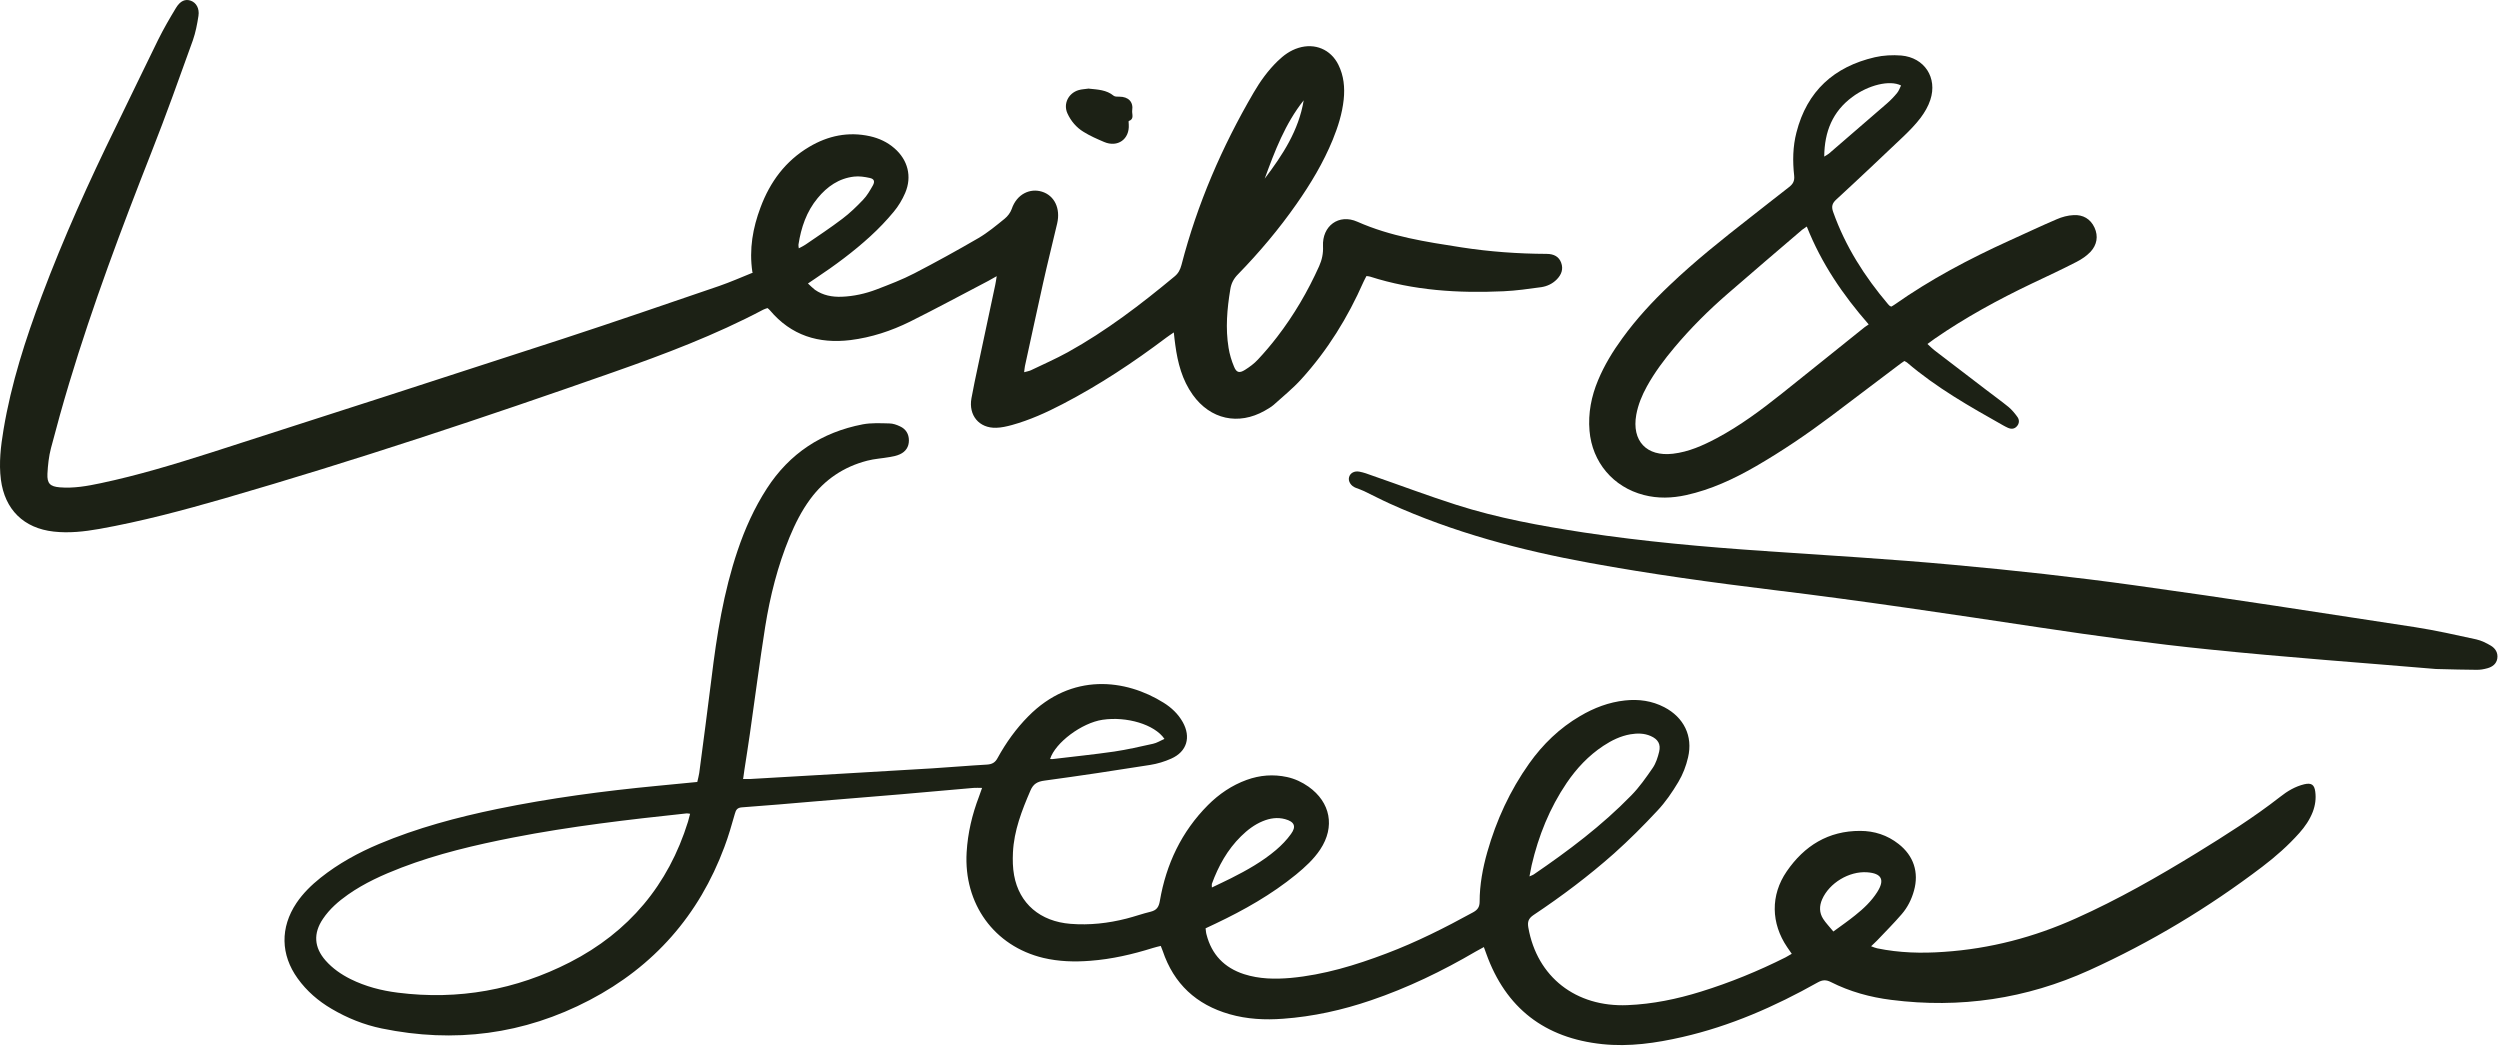
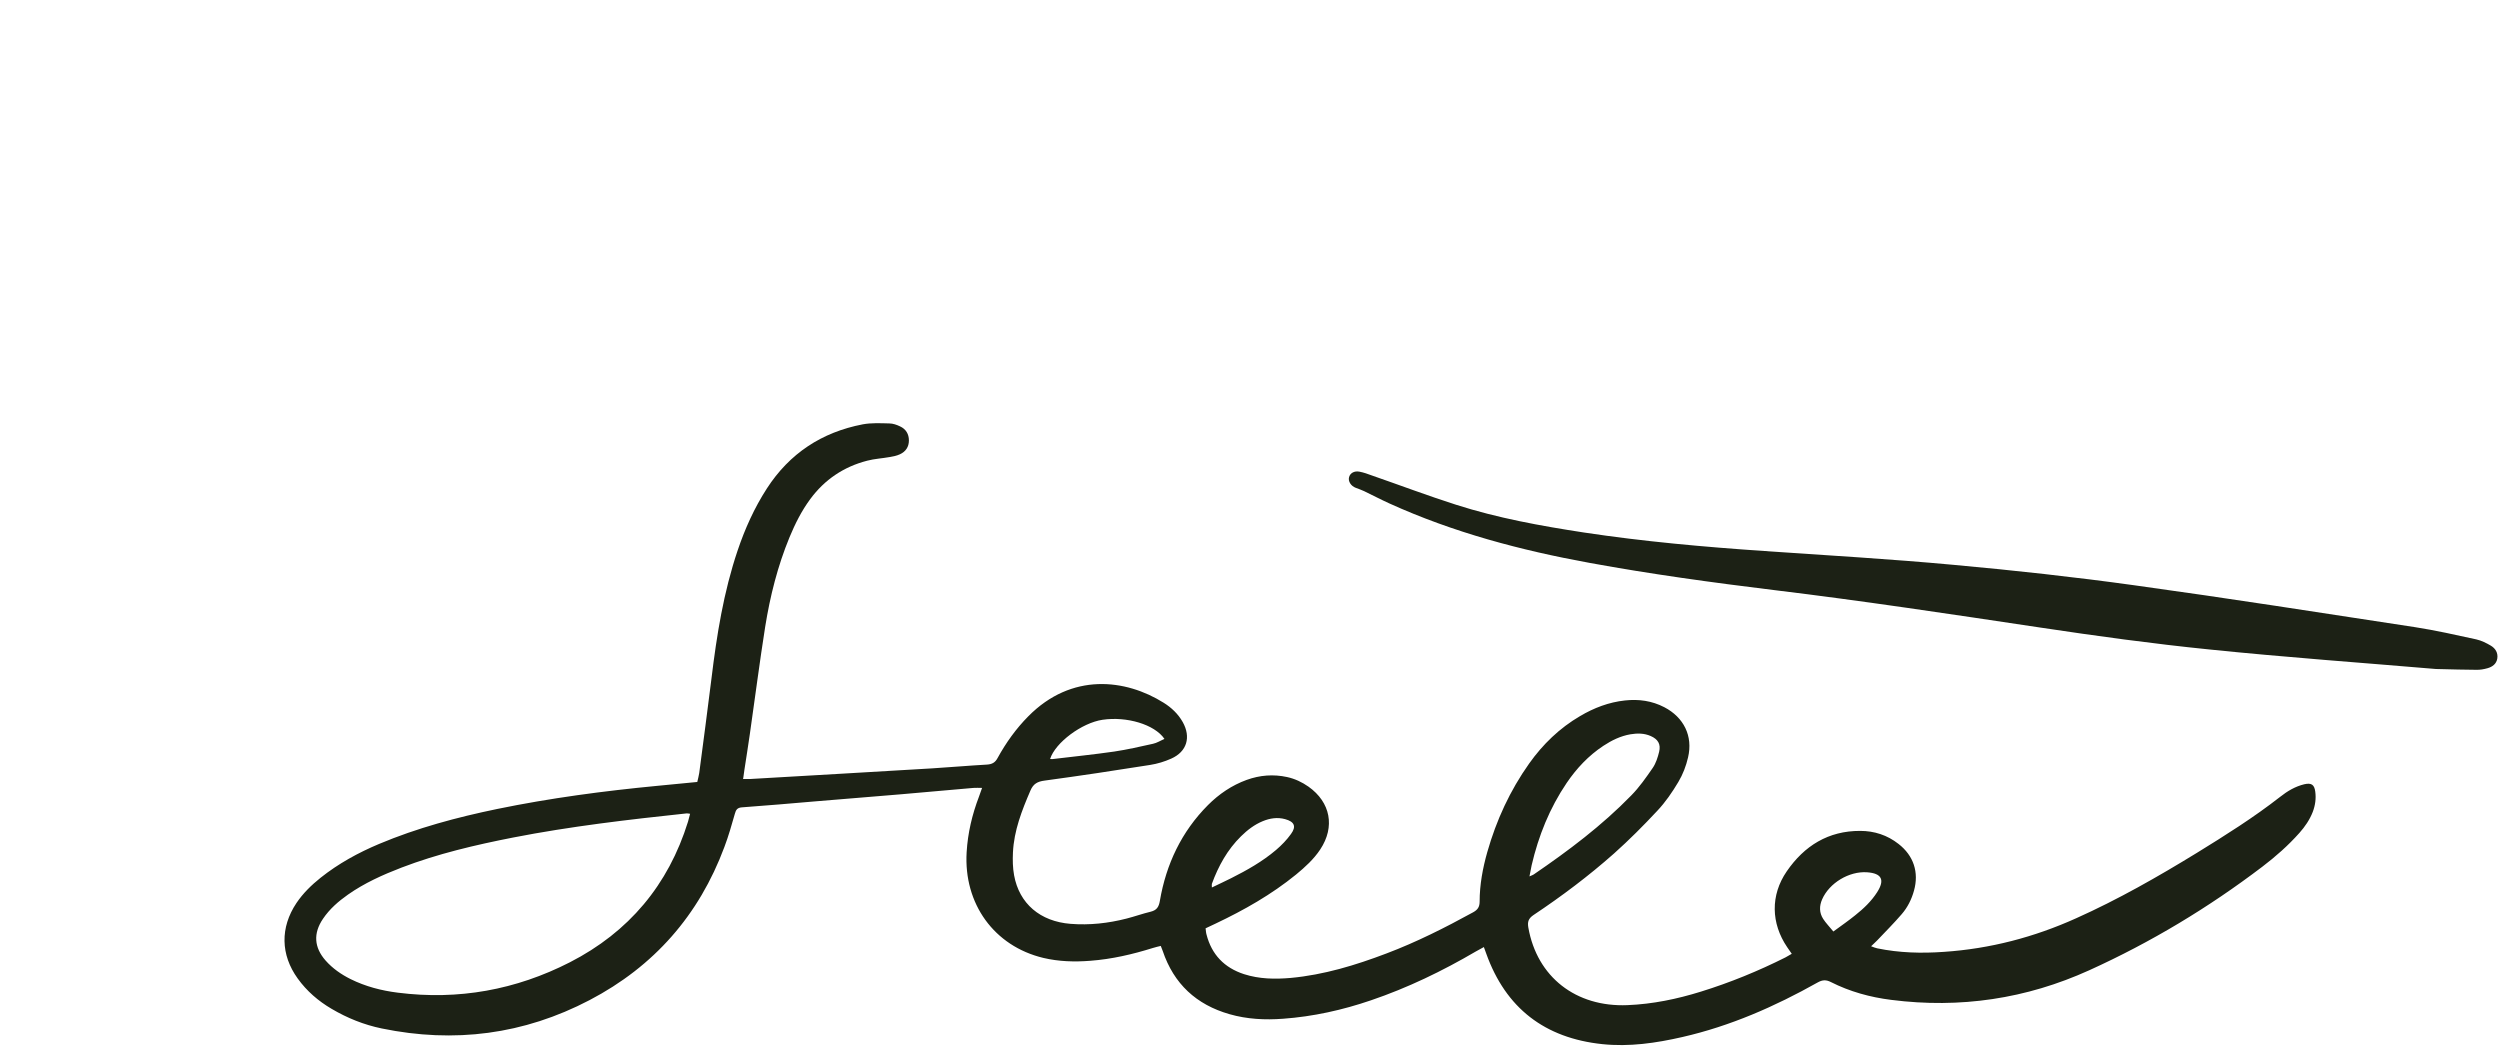
<svg xmlns="http://www.w3.org/2000/svg" width="100%" height="100%" viewBox="0 0 164 69" version="1.1" xml:space="preserve" style="fill-rule:evenodd;clip-rule:evenodd;stroke-linejoin:round;stroke-miterlimit:2;">
  <g transform="matrix(0.75,0,0,0.75,0,0)">
    <g transform="matrix(1,0,0,1,-66.201,-674.654)">
      <path d="M226.56,756.13C227.27,755.61 227.89,755.18 228.47,754.71C229.2,754.13 229.88,753.49 230.39,752.69C231.08,751.61 230.79,751.04 229.51,750.95C227.94,750.84 226.21,751.88 225.58,753.31C225.32,753.9 225.32,754.49 225.67,755.03C225.9,755.39 226.22,755.71 226.56,756.13M172.2,752.28C172.8,751.99 173.34,751.74 173.88,751.47C175.27,750.77 176.62,750.01 177.81,749C178.29,748.59 178.75,748.12 179.12,747.6C179.61,746.93 179.41,746.52 178.6,746.3C177.93,746.12 177.28,746.22 176.65,746.48C175.92,746.78 175.31,747.25 174.75,747.8C173.56,748.97 172.77,750.4 172.2,751.96C172.18,752.02 172.2,752.09 172.2,752.28M168.05,739.28C167.18,738.01 164.74,737.3 162.64,737.61C160.82,737.88 158.5,739.61 158.05,741.04C158.12,741.04 158.18,741.06 158.25,741.05C160.06,740.83 161.87,740.65 163.66,740.39C164.8,740.22 165.92,739.96 167.05,739.71C167.38,739.64 167.68,739.45 168.05,739.28M199.98,751.31C200.2,751.21 200.28,751.19 200.35,751.14C203.38,749.07 206.31,746.87 208.88,744.23C209.59,743.51 210.18,742.66 210.76,741.82C211.04,741.41 211.2,740.9 211.32,740.41C211.48,739.74 211.22,739.31 210.58,739.03C210.01,738.78 209.41,738.78 208.81,738.88C207.94,739.03 207.17,739.41 206.44,739.89C205.14,740.75 204.1,741.86 203.23,743.14C201.74,745.34 200.77,747.76 200.17,750.33C200.11,750.61 200.06,750.89 199.98,751.3M126.55,745.83C126.38,745.81 126.31,745.79 126.25,745.8C121.17,746.34 116.1,746.93 111.08,747.91C107.77,748.56 104.48,749.33 101.32,750.54C99.68,751.17 98.08,751.89 96.64,752.9C95.8,753.49 95.03,754.16 94.45,755.02C93.59,756.29 93.67,757.52 94.68,758.67C95.29,759.36 96.04,759.88 96.86,760.29C98.17,760.94 99.56,761.3 101,761.48C106.29,762.15 111.32,761.24 116.05,758.82C121.2,756.18 124.66,752.06 126.38,746.52C126.44,746.31 126.49,746.1 126.56,745.84M131.19,742.79L131.83,742.79C137.13,742.48 142.44,742.18 147.74,741.86C149.34,741.76 150.93,741.62 152.53,741.53C152.98,741.5 153.25,741.35 153.46,740.95C154.19,739.62 155.07,738.39 156.14,737.31C159.94,733.46 164.66,734.04 167.98,736.12C168.67,736.55 169.25,737.1 169.65,737.81C170.39,739.13 170.02,740.4 168.64,741.01C168.06,741.27 167.43,741.46 166.8,741.56C163.73,742.05 160.66,742.51 157.57,742.93C156.95,743.01 156.58,743.21 156.33,743.8C155.58,745.54 154.89,747.3 154.8,749.22C154.77,749.88 154.78,750.56 154.9,751.21C155.35,753.69 157.18,755.25 159.84,755.46C161.5,755.59 163.13,755.41 164.73,755C165.44,754.82 166.13,754.57 166.84,754.4C167.37,754.27 167.56,753.99 167.65,753.45C168.2,750.24 169.54,747.4 171.86,745.07C172.83,744.1 173.95,743.34 175.24,742.87C176.4,742.45 177.58,742.36 178.78,742.62C179.46,742.77 180.08,743.06 180.65,743.46C182.58,744.83 182.99,746.97 181.68,748.95C181.11,749.81 180.35,750.5 179.56,751.15C177.41,752.9 175.01,754.26 172.52,755.44C172.24,755.57 171.96,755.7 171.65,755.85C171.68,756.05 171.68,756.23 171.73,756.39C172.18,758.15 173.29,759.3 175.01,759.86C176.35,760.29 177.72,760.31 179.1,760.19C182,759.92 184.76,759.08 187.47,758.05C190.09,757.06 192.59,755.8 195.05,754.45C195.45,754.23 195.62,753.98 195.62,753.51C195.62,752.04 195.89,750.59 196.29,749.18C197.08,746.4 198.27,743.81 199.95,741.44C201.15,739.75 202.61,738.34 204.4,737.29C205.62,736.57 206.92,736.07 208.34,735.92C209.54,735.79 210.69,735.95 211.77,736.51C213.48,737.4 214.29,739.03 213.85,740.9C213.68,741.65 213.39,742.4 213,743.05C212.47,743.94 211.87,744.82 211.16,745.57C209.95,746.87 208.69,748.13 207.37,749.31C205.16,751.27 202.79,753.05 200.33,754.69C199.89,754.99 199.79,755.28 199.88,755.79C200.64,760.1 204.03,762.76 208.56,762.57C210.75,762.48 212.88,762.04 214.97,761.39C217.52,760.6 219.99,759.59 222.38,758.39C222.55,758.3 222.72,758.2 222.92,758.08C222.77,757.86 222.65,757.68 222.52,757.5C221.1,755.41 221.05,752.95 222.48,750.87C224.02,748.63 226.12,747.32 228.91,747.33C230.14,747.33 231.28,747.7 232.26,748.47C233.58,749.5 234.06,750.95 233.61,752.56C233.4,753.32 233.05,754.02 232.54,754.61C231.86,755.4 231.12,756.14 230.4,756.9C230.25,757.06 230.08,757.2 229.86,757.42C230.08,757.5 230.23,757.57 230.39,757.6C232.32,758 234.27,758.05 236.23,757.91C240.26,757.64 244.12,756.63 247.8,754.97C251.46,753.33 254.93,751.35 258.34,749.26C260.84,747.72 263.32,746.16 265.64,744.35C266.27,743.85 266.96,743.44 267.75,743.25C268.37,743.11 268.63,743.28 268.71,743.9C268.79,744.5 268.71,745.09 268.49,745.67C268.22,746.36 267.81,746.96 267.32,747.51C266.34,748.61 265.24,749.58 264.07,750.47C259.36,754.05 254.32,757.08 248.94,759.52C243.43,762.02 237.64,762.88 231.62,762.11C229.78,761.88 228,761.39 226.34,760.55C225.91,760.33 225.59,760.36 225.18,760.59C221.44,762.69 217.55,764.4 213.35,765.36C211.04,765.89 208.71,766.23 206.34,765.98C201.32,765.45 197.91,762.84 196.2,758.07C196.14,757.91 196.08,757.74 195.99,757.49C195.73,757.63 195.5,757.75 195.28,757.88C192.36,759.59 189.32,761.06 186.11,762.15C183.62,763 181.06,763.57 178.43,763.76C176.84,763.88 175.27,763.8 173.74,763.36C170.84,762.53 168.87,760.71 167.9,757.83C167.86,757.71 167.81,757.58 167.73,757.39C167.49,757.45 167.26,757.5 167.04,757.57C165.25,758.13 163.44,758.55 161.57,758.69C160.19,758.8 158.81,758.76 157.46,758.44C153.16,757.41 150.48,753.71 150.75,749.19C150.85,747.51 151.23,745.9 151.83,744.33C151.92,744.1 151.99,743.88 152.1,743.57C151.81,743.57 151.58,743.55 151.35,743.57C149.22,743.75 147.1,743.95 144.98,744.13C142.48,744.34 139.98,744.54 137.47,744.75C135.34,744.93 133.22,745.12 131.09,745.27C130.7,745.3 130.57,745.48 130.48,745.82C130.2,746.8 129.92,747.79 129.56,748.74C127.34,754.7 123.41,759.18 117.77,762.13C112.02,765.14 105.94,765.92 99.59,764.61C98.04,764.29 96.57,763.7 95.2,762.89C94.04,762.21 93.03,761.34 92.24,760.24C90.74,758.16 90.7,755.78 92.13,753.64C92.71,752.78 93.44,752.07 94.24,751.43C95.8,750.19 97.53,749.24 99.36,748.47C102.69,747.07 106.17,746.14 109.7,745.41C114.32,744.46 118.99,743.84 123.68,743.39C124.83,743.28 125.98,743.17 127.19,743.05C127.25,742.78 127.32,742.53 127.36,742.27C127.72,739.52 128.09,736.77 128.43,734.01C128.89,730.21 129.49,726.44 130.72,722.8C131.36,720.9 132.18,719.08 133.27,717.39C135.26,714.31 138.08,712.46 141.66,711.77C142.41,711.63 143.21,711.67 143.98,711.69C144.3,711.69 144.64,711.81 144.93,711.95C145.43,712.18 145.7,712.61 145.7,713.18C145.7,713.74 145.42,714.16 144.91,714.39C144.63,714.52 144.32,714.58 144.02,714.63C143.36,714.75 142.69,714.78 142.05,714.95C140,715.48 138.33,716.6 137.07,718.31C136.31,719.34 135.75,720.46 135.26,721.64C134.22,724.16 133.56,726.79 133.13,729.47C132.64,732.58 132.24,735.71 131.79,738.84C131.64,739.9 131.47,740.95 131.31,742C131.28,742.21 131.25,742.43 131.21,742.72" style="fill:rgb(28,33,21);fill-rule:nonzero;" />
    </g>
    <g transform="matrix(1,0,0,1,-66.201,-674.654)">
-       <path d="M176.82,690.28C178.39,688.21 179.8,686.06 180.23,683.43C178.61,685.47 177.7,687.87 176.82,690.28M136.06,696.38C136.3,696.25 136.5,696.16 136.67,696.04C137.75,695.3 138.84,694.58 139.88,693.79C140.53,693.3 141.13,692.72 141.69,692.13C142.04,691.77 142.3,691.31 142.55,690.87C142.74,690.52 142.66,690.3 142.28,690.22C141.83,690.12 141.35,690.05 140.91,690.1C139.58,690.25 138.55,690.97 137.72,691.98C136.74,693.16 136.27,694.56 136.04,696.05C136.03,696.13 136.05,696.22 136.07,696.38M132.01,698.46C131.71,696.43 132.05,694.59 132.72,692.8C133.55,690.57 134.9,688.73 136.98,687.5C138.63,686.52 140.4,686.15 142.3,686.57C143.09,686.75 143.81,687.08 144.43,687.62C145.61,688.64 145.99,690.1 145.37,691.54C145.12,692.12 144.78,692.69 144.37,693.18C143.75,693.93 143.07,694.64 142.35,695.3C140.86,696.67 139.23,697.87 137.55,698.99C137.35,699.12 137.15,699.26 136.87,699.45C137.1,699.66 137.28,699.85 137.48,700C138.18,700.49 138.98,700.64 139.82,700.61C140.87,700.57 141.9,700.34 142.87,699.97C143.99,699.54 145.12,699.11 146.18,698.56C148.07,697.58 149.94,696.55 151.78,695.48C152.6,695 153.34,694.38 154.08,693.78C154.34,693.57 154.58,693.25 154.69,692.94C155.14,691.6 156.32,691.1 157.34,691.42C158.43,691.76 158.97,692.88 158.67,694.19C158.26,695.94 157.82,697.69 157.43,699.44C156.89,701.85 156.38,704.26 155.85,706.67C155.82,706.82 155.81,706.97 155.78,707.21C156.02,707.14 156.2,707.12 156.37,707.04C157.45,706.52 158.55,706.04 159.6,705.46C162.96,703.6 165.99,701.28 168.94,698.83C169.27,698.56 169.43,698.24 169.54,697.83C170.92,692.5 173.08,687.5 175.85,682.76C176.43,681.76 177.11,680.82 177.94,680.01C178.47,679.49 179.06,679.06 179.78,678.84C181.21,678.4 182.59,678.97 183.26,680.31C183.74,681.27 183.84,682.31 183.73,683.36C183.6,684.59 183.23,685.75 182.77,686.88C181.95,688.88 180.84,690.73 179.6,692.5C178.07,694.69 176.35,696.73 174.49,698.64C174.11,699.02 173.89,699.44 173.81,699.97C173.53,701.67 173.38,703.37 173.66,705.08C173.75,705.64 173.92,706.21 174.14,706.73C174.35,707.25 174.61,707.31 175.09,707.01C175.5,706.75 175.9,706.46 176.23,706.1C176.82,705.47 177.38,704.81 177.91,704.12C179.38,702.21 180.59,700.14 181.58,697.94C181.83,697.38 181.95,696.82 181.92,696.2C181.83,694.42 183.3,693.32 184.93,694.05C187.84,695.34 190.93,695.81 194.03,696.29C196.49,696.67 198.97,696.85 201.47,696.86C202.14,696.86 202.56,697.12 202.75,697.63C202.96,698.2 202.77,698.68 202.37,699.09C202,699.47 201.53,699.69 201.02,699.77C199.92,699.92 198.82,700.08 197.71,700.13C193.76,700.31 189.84,700.07 186.04,698.85C185.96,698.82 185.87,698.82 185.72,698.8C185.64,698.96 185.54,699.13 185.46,699.31C184.09,702.42 182.32,705.29 180.03,707.81C179.29,708.63 178.42,709.33 177.6,710.07C177.37,710.27 177.09,710.42 176.82,710.58C174.52,711.88 172.07,711.34 170.53,709.19C169.6,707.89 169.21,706.39 169,704.83C168.95,704.5 168.92,704.17 168.87,703.73C168.6,703.92 168.4,704.04 168.22,704.18C165.34,706.35 162.34,708.34 159.14,710C157.72,710.74 156.26,711.4 154.71,711.83C154.26,711.95 153.8,712.06 153.34,712.07C151.84,712.12 150.9,710.98 151.17,709.49C151.34,708.55 151.54,707.62 151.74,706.68C152.24,704.31 152.75,701.94 153.25,699.58C153.3,699.37 153.32,699.16 153.38,698.81C153.06,698.99 152.86,699.11 152.65,699.22C150.37,700.41 148.1,701.64 145.79,702.79C144.15,703.6 142.42,704.17 140.59,704.4C137.8,704.74 135.4,704 133.54,701.79C133.49,701.72 133.41,701.67 133.33,701.6C133.2,701.65 133.07,701.68 132.96,701.74C128.76,703.96 124.34,705.63 119.87,707.2C108.61,711.16 97.29,714.93 85.82,718.25C82.21,719.29 78.58,720.26 74.88,720.92C73.57,721.15 72.24,721.3 70.9,721.15C68.28,720.86 66.62,719.23 66.28,716.61C66.09,715.14 66.27,713.68 66.51,712.23C67.18,708.2 68.43,704.33 69.86,700.52C71.76,695.46 73.98,690.54 76.36,685.69C77.59,683.18 78.79,680.65 80.03,678.14C80.5,677.19 81.04,676.26 81.59,675.35C81.97,674.72 82.42,674.54 82.9,674.72C83.36,674.89 83.66,675.39 83.56,676.04C83.45,676.76 83.31,677.49 83.07,678.18C81.89,681.46 80.72,684.75 79.44,687.99C76.83,694.63 74.32,701.3 72.26,708.14C71.69,710.03 71.16,711.94 70.66,713.85C70.47,714.57 70.39,715.34 70.35,716.09C70.31,716.94 70.58,717.21 71.43,717.28C72.64,717.38 73.82,717.17 75,716.92C78.27,716.23 81.46,715.26 84.63,714.25C94.91,710.95 105.19,707.63 115.46,704.28C120.02,702.79 124.56,701.22 129.1,699.67C130.08,699.33 131.04,698.91 132.05,698.5" style="fill:rgb(28,33,21);fill-rule:nonzero;" />
-     </g>
+       </g>
    <g transform="matrix(1,0,0,1,-66.201,-674.654)">
-       <path d="M225.76,688.35C225.97,688.22 226.08,688.16 226.17,688.09C227.87,686.63 229.56,685.17 231.25,683.7C231.57,683.42 231.86,683.12 232.13,682.79C232.29,682.6 232.37,682.35 232.48,682.13C231.48,681.63 229.62,682.09 228.21,683.14C226.5,684.41 225.78,686.15 225.76,688.35M224.23,694.47C224.04,694.6 223.93,694.67 223.83,694.75C221.66,696.61 219.47,698.47 217.31,700.35C215.65,701.79 214.09,703.34 212.67,705.03C211.77,706.1 210.93,707.22 210.25,708.45C209.82,709.23 209.48,710.05 209.32,710.93C208.91,713.22 210.22,714.61 212.53,714.34C213.9,714.18 215.13,713.63 216.34,712.99C218.39,711.9 220.24,710.52 222.05,709.08C224.46,707.16 226.86,705.22 229.27,703.29C229.37,703.21 229.49,703.14 229.65,703.03C227.38,700.43 225.52,697.7 224.24,694.48M231.65,701.46C231.73,701.41 231.83,701.36 231.91,701.3C235.05,699.09 238.42,697.31 241.91,695.72C243.31,695.09 244.69,694.43 246.1,693.83C246.56,693.63 247.07,693.49 247.57,693.47C248.39,693.42 249.05,693.8 249.4,694.56C249.75,695.32 249.61,696.07 249.06,696.67C248.72,697.03 248.28,697.33 247.83,697.56C246.55,698.22 245.24,698.83 243.93,699.45C240.98,700.86 238.11,702.42 235.42,704.28C235.22,704.42 235.03,704.56 234.79,704.74C235.02,704.95 235.18,705.12 235.37,705.27C236.88,706.43 238.4,707.59 239.92,708.75C240.57,709.25 241.24,709.73 241.88,710.25C242.18,710.5 242.44,710.82 242.67,711.14C242.84,711.39 242.83,711.7 242.61,711.94C242.39,712.19 242.11,712.2 241.82,712.07C241.68,712.01 241.54,711.93 241.41,711.86C238.48,710.21 235.57,708.56 233,706.36C232.95,706.32 232.89,706.3 232.77,706.23C232.59,706.35 232.4,706.48 232.21,706.63C230.26,708.1 228.31,709.58 226.36,711.05C224.24,712.64 222.06,714.12 219.76,715.45C217.85,716.55 215.86,717.48 213.68,717.96C212.45,718.23 211.21,718.27 209.98,717.95C207.3,717.26 205.46,715.08 205.23,712.33C205.1,710.79 205.39,709.32 205.98,707.91C206.53,706.59 207.27,705.38 208.11,704.23C209.33,702.55 210.73,701.03 212.23,699.61C214.45,697.49 216.85,695.58 219.27,693.69C220.41,692.8 221.54,691.9 222.68,691.02C223.03,690.75 223.18,690.48 223.13,690.01C222.99,688.75 223.01,687.48 223.33,686.24C224.25,682.63 226.61,680.49 230.19,679.66C230.93,679.49 231.74,679.45 232.5,679.51C234.53,679.69 235.68,681.45 235.04,683.39C234.86,683.95 234.54,684.49 234.19,684.96C233.75,685.54 233.23,686.07 232.7,686.58C230.75,688.43 228.8,690.28 226.82,692.1C226.46,692.43 226.37,692.71 226.54,693.19C227.61,696.21 229.3,698.85 231.35,701.27C231.39,701.32 231.44,701.37 231.49,701.41C231.52,701.44 231.57,701.44 231.64,701.47" style="fill:rgb(28,33,21);fill-rule:nonzero;" />
-     </g>
+       </g>
    <g transform="matrix(1,0,0,1,-66.201,-674.654)">
      <path d="M279.27,733.17C272.9,732.63 266.16,732.15 259.44,731.46C254.49,730.96 249.55,730.28 244.63,729.54C236.89,728.38 229.16,727.21 221.4,726.27C216,725.61 210.6,724.87 205.25,723.89C199.22,722.79 193.33,721.23 187.73,718.69C186.98,718.35 186.26,717.97 185.51,717.61C185.27,717.5 185.02,717.41 184.78,717.32C184.36,717.16 184.1,716.75 184.2,716.39C184.29,716.04 184.65,715.82 185.11,715.91C185.48,715.98 185.84,716.11 186.19,716.24C188.64,717.09 191.08,718.01 193.55,718.8C197.2,719.97 200.96,720.65 204.74,721.23C209.97,722.02 215.24,722.49 220.52,722.85C226.04,723.23 231.57,723.55 237.08,724.06C242.37,724.54 247.65,725.12 252.91,725.85C261.1,726.98 269.26,728.26 277.44,729.51C279.24,729.79 281.02,730.19 282.8,730.58C283.24,730.68 283.68,730.9 284.07,731.13C284.47,731.37 284.71,731.76 284.63,732.26C284.55,732.73 284.2,732.98 283.78,733.1C283.46,733.19 283.13,733.25 282.8,733.24C281.76,733.24 280.71,733.2 279.3,733.17" style="fill:rgb(28,33,21);fill-rule:nonzero;" />
    </g>
    <g transform="matrix(1,0,0,1,-66.201,-674.654)">
-       <path d="M161.46,682.41C162.22,682.49 162.98,682.51 163.61,683.03C163.72,683.12 163.94,683.11 164.11,683.11C164.89,683.11 165.35,683.56 165.23,684.32C165.19,684.62 165.44,685.07 164.93,685.24C164.9,685.24 164.93,685.44 164.93,685.55C165.01,686.83 163.96,687.58 162.77,687.07C162.16,686.81 161.54,686.54 160.98,686.19C160.35,685.81 159.86,685.23 159.56,684.56C159.19,683.73 159.65,682.81 160.53,682.54C160.82,682.45 161.14,682.45 161.44,682.4" style="fill:rgb(28,33,21);fill-rule:nonzero;" />
-     </g>
+       </g>
  </g>
</svg>